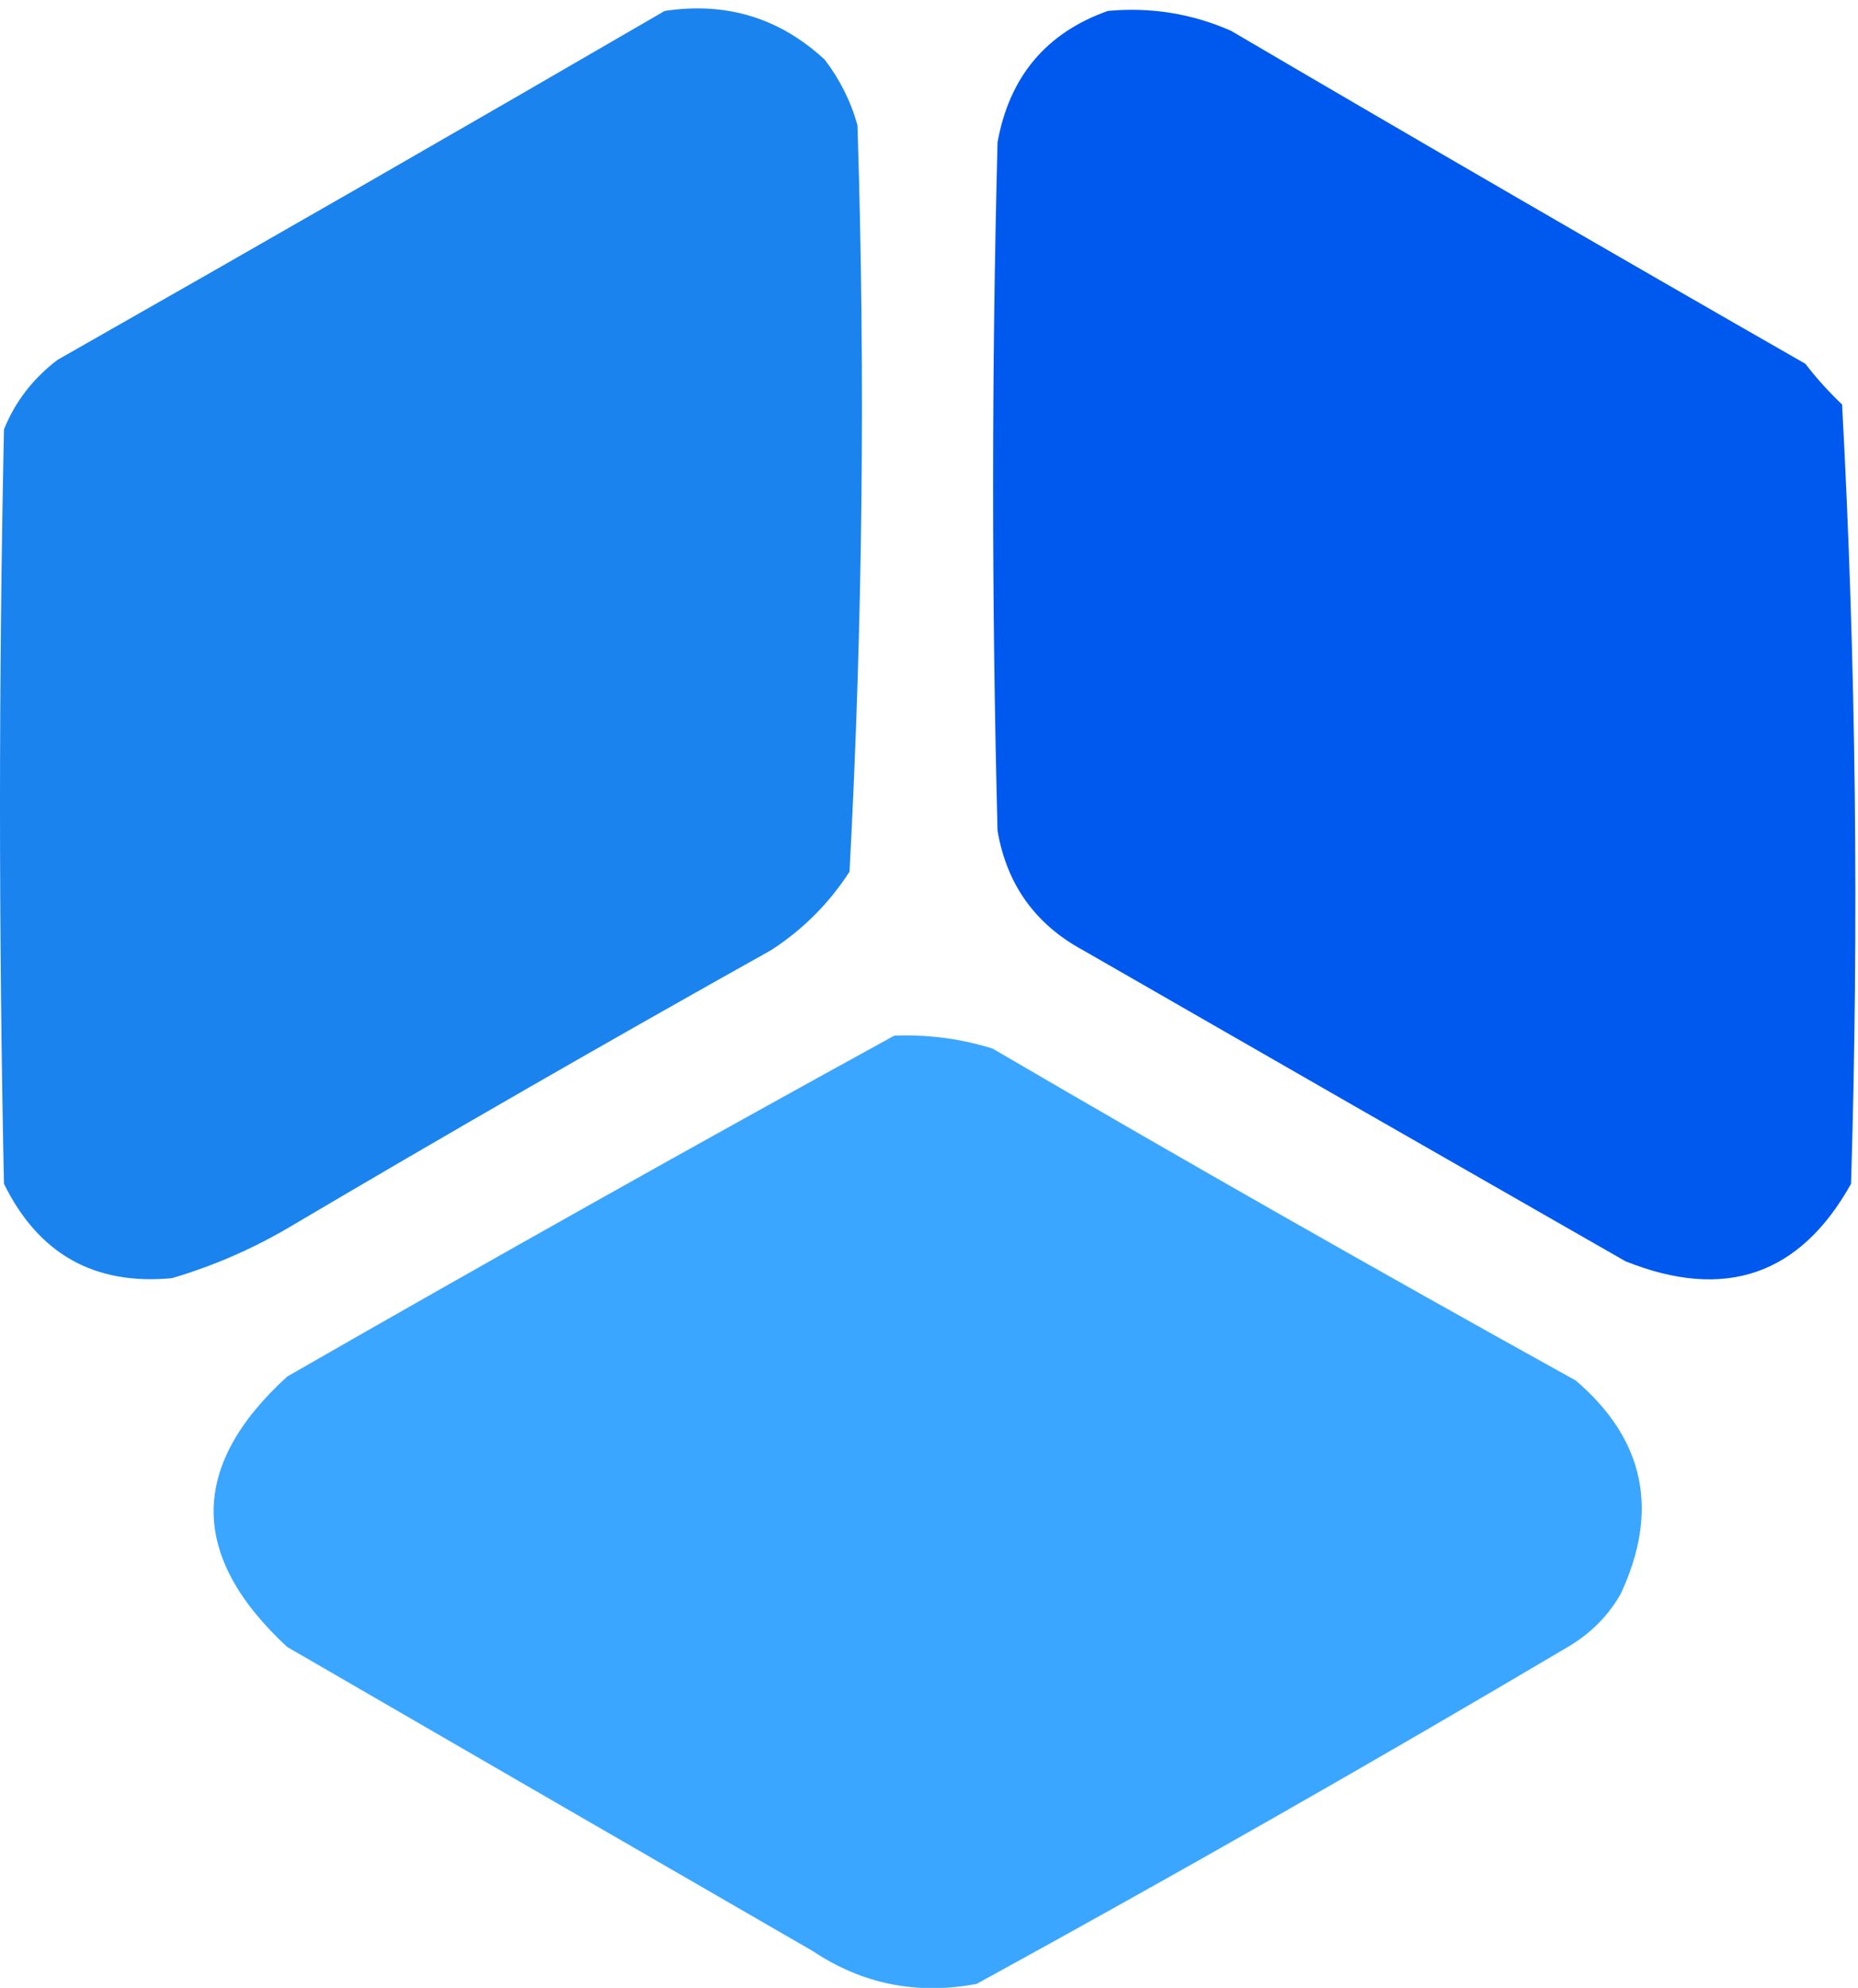
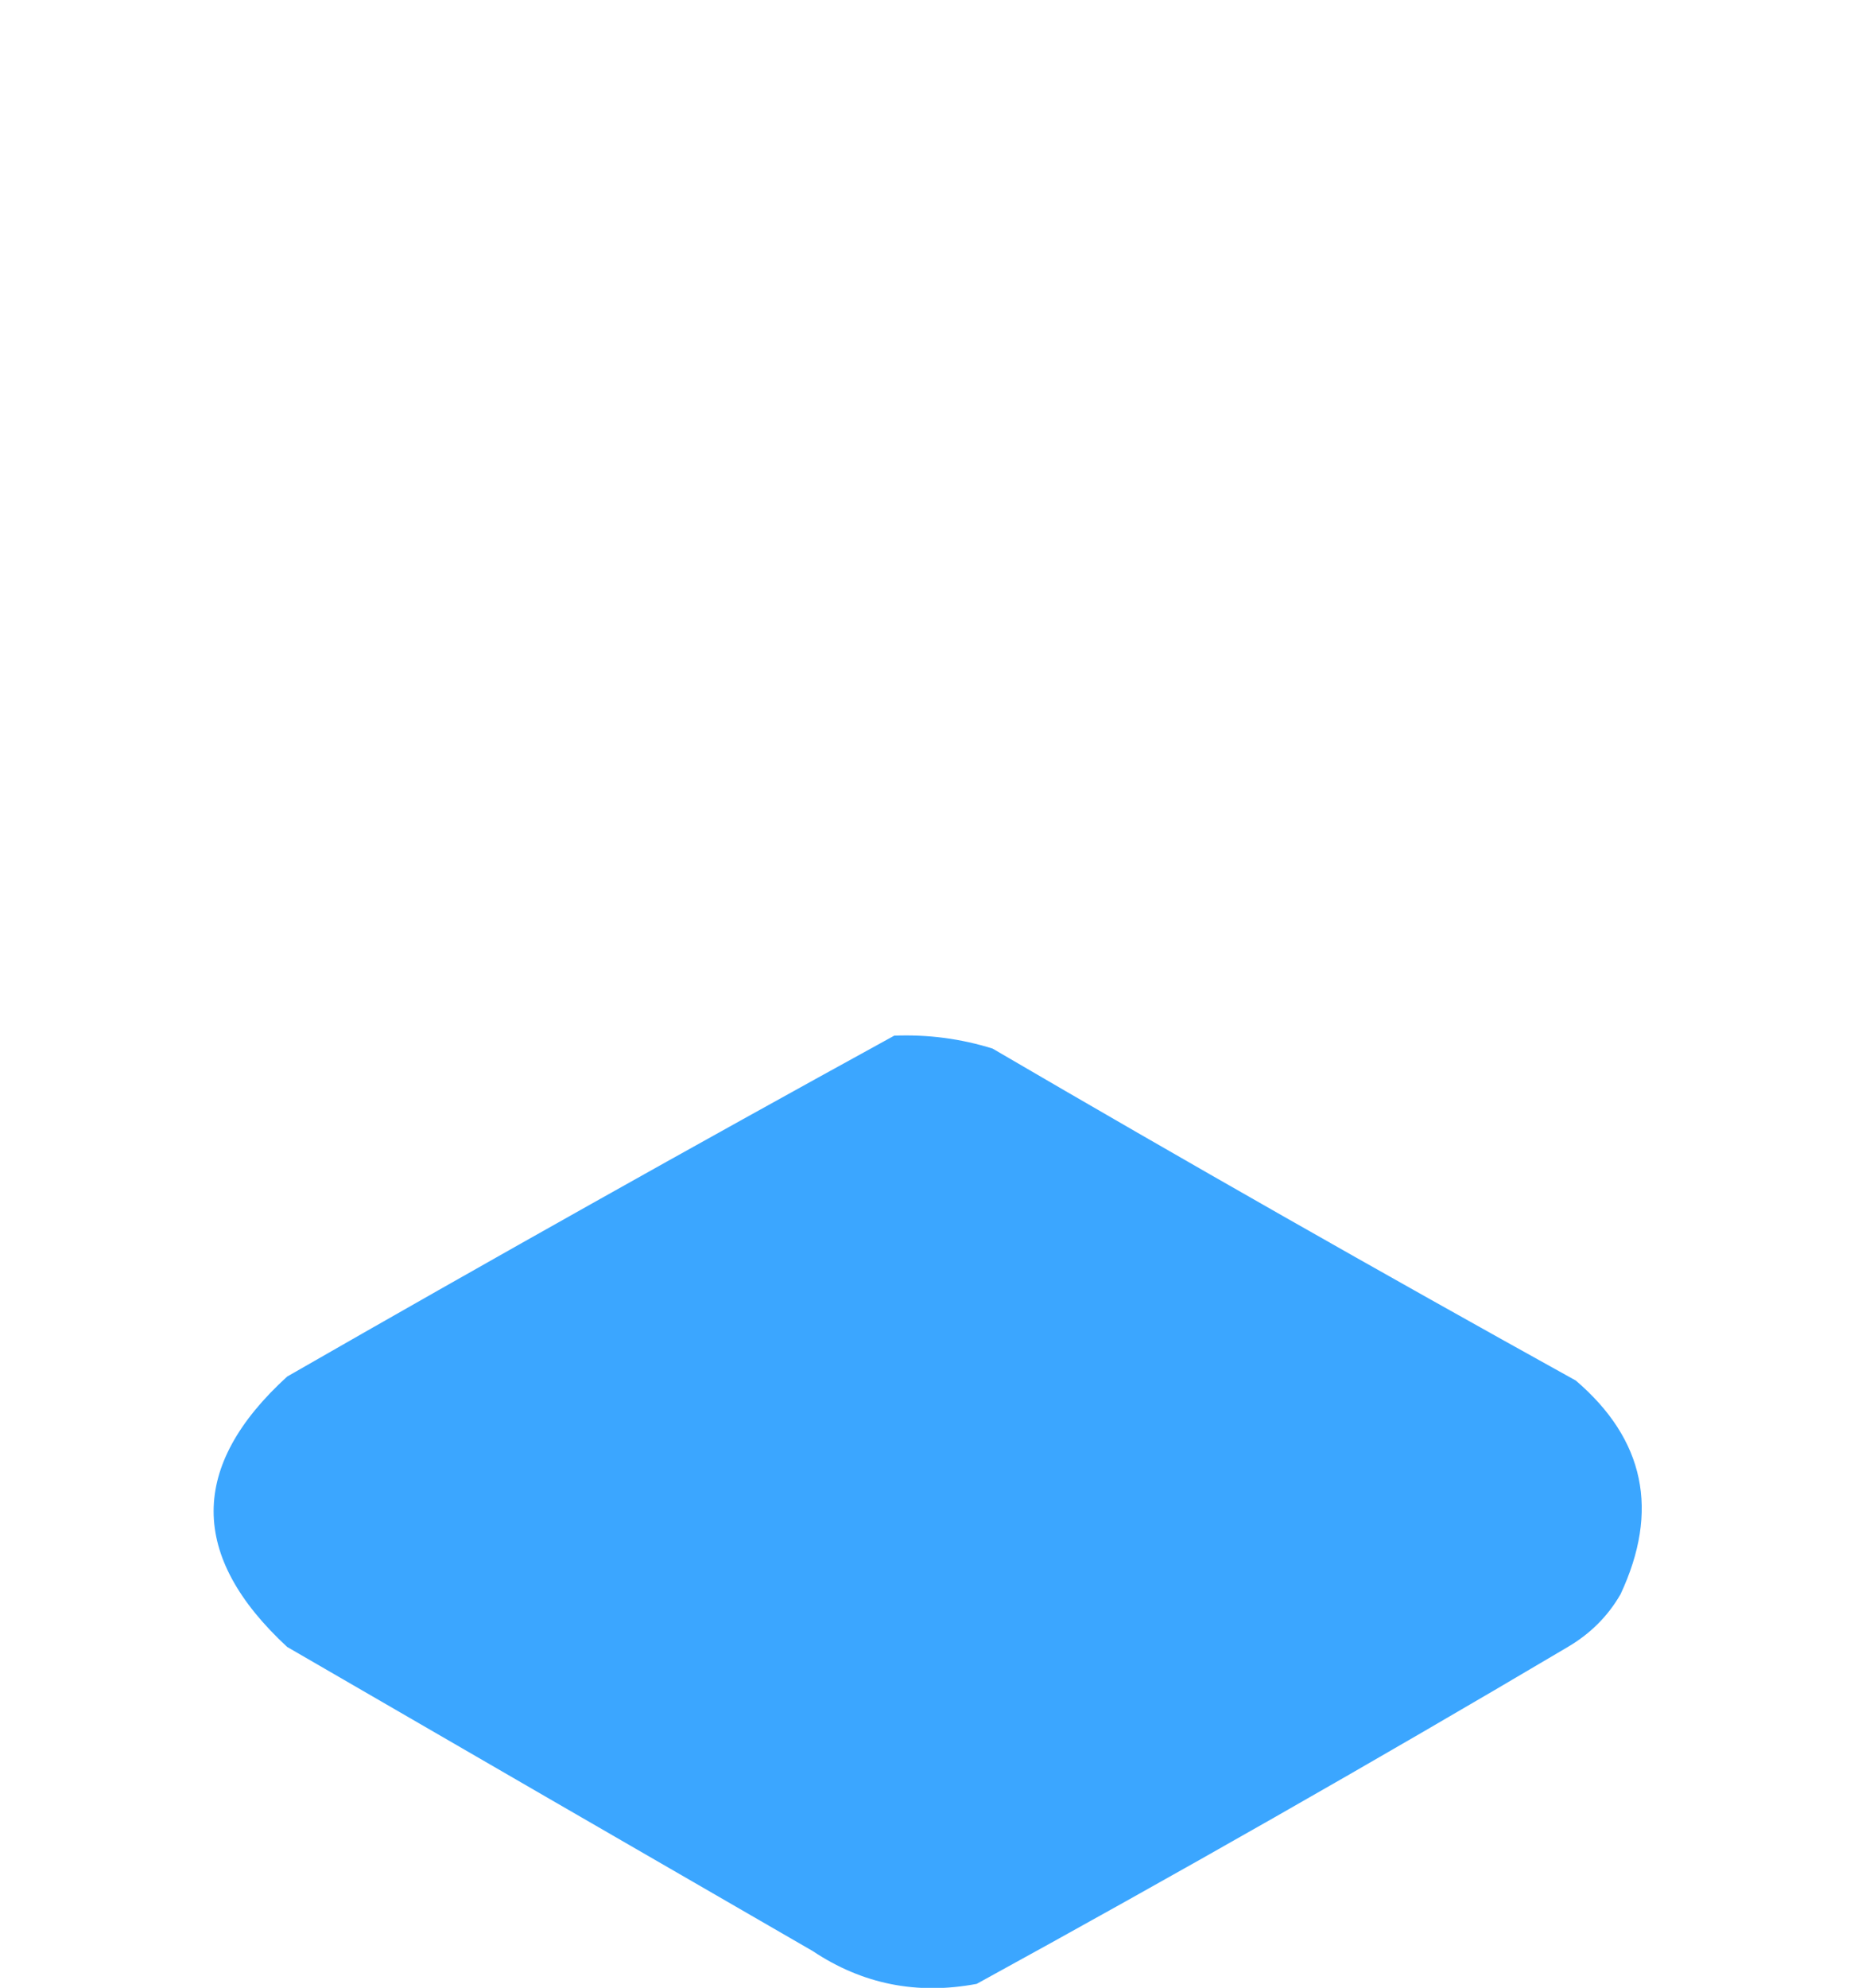
<svg xmlns="http://www.w3.org/2000/svg" version="1.2" viewBox="0 0 187 200" width="187" height="200">
  <title>amelia-svg</title>
  <style>
		.s0 { opacity: 1;fill: #1a83ee } 
		.s1 { opacity: 1;fill: #0059ee } 
		.s2 { opacity: 1;fill: #3ba6ff } 
	</style>
  <g id="g1001">
    <g id="g830">
      <g id="svg_1">
-         <path id="svg_2" class="s0" d="m66.9 1.1q9.3-1.4 16.1 4.9 2.3 3 3.3 6.6 1.2 37.6-0.8 75.1-3.1 4.8-7.9 7.9-24.5 13.7-48.7 28-5.5 3.2-11.6 5-11.7 1.1-16.9-9.5-0.8-38 0-75.9 1.7-4.2 5.4-7 30.8-17.5 61.1-35.1z" />
-       </g>
+         </g>
      <g id="svg_3">
-         <path id="svg_4" class="s1" d="m111.5 1.1q6.5-0.6 12.4 2 28.8 16.9 57.8 33.5 1.7 2.2 3.7 4.1 2.1 39.1 0.9 78.4-7.7 13.8-22.7 7.8-27.3-15.6-54.6-31.3-7.2-3.9-8.6-12-0.9-34.7 0-69.3 1.8-9.9 11.1-13.2z" />
-       </g>
+         </g>
      <g id="svg_5">
        <path id="svg_6" class="s2" d="m90 104.2q5.1-0.2 9.9 1.3 29.1 17 58.7 33.4 10.4 8.9 4.5 21.5-1.9 3.3-5.3 5.3-29.4 17.4-59.5 33.9-9 1.7-16.5-3.3-26.5-15.3-52.9-30.6-14.8-13.7 0-27.2 30.5-17.5 61.1-34.3z" />
      </g>
    </g>
  </g>
</svg>